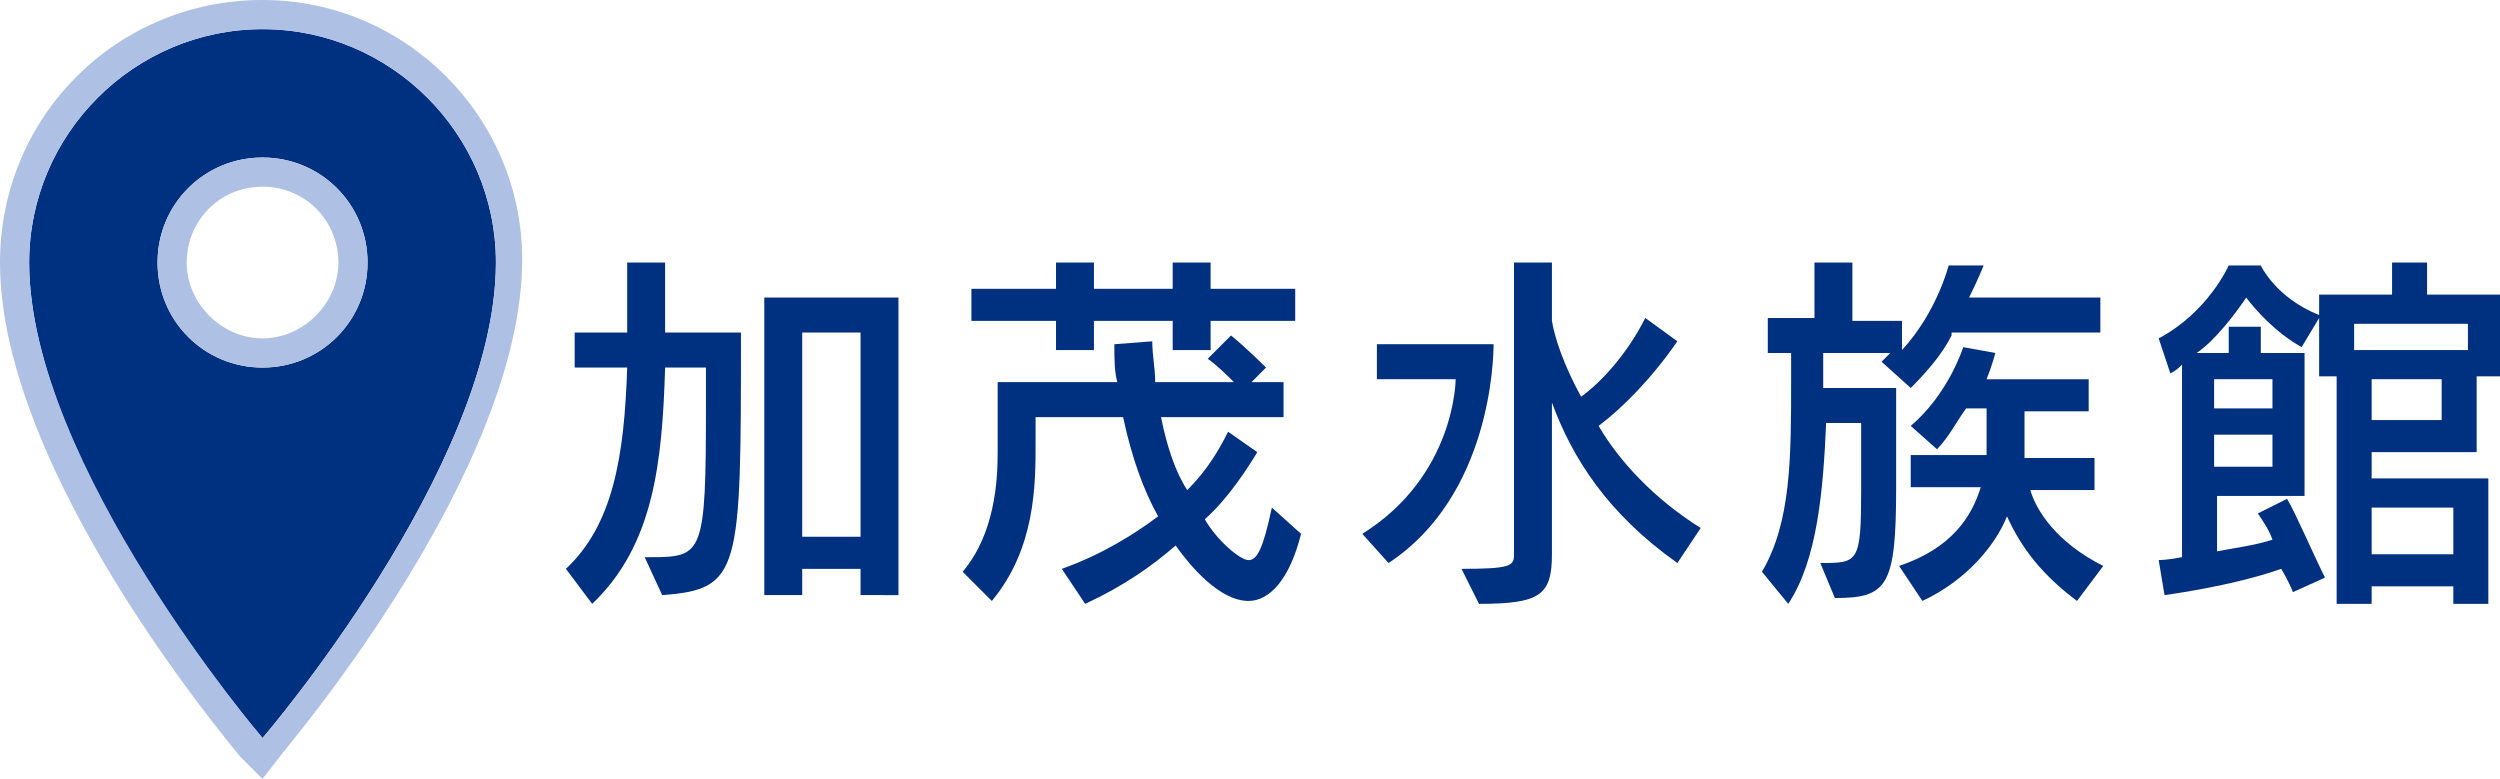
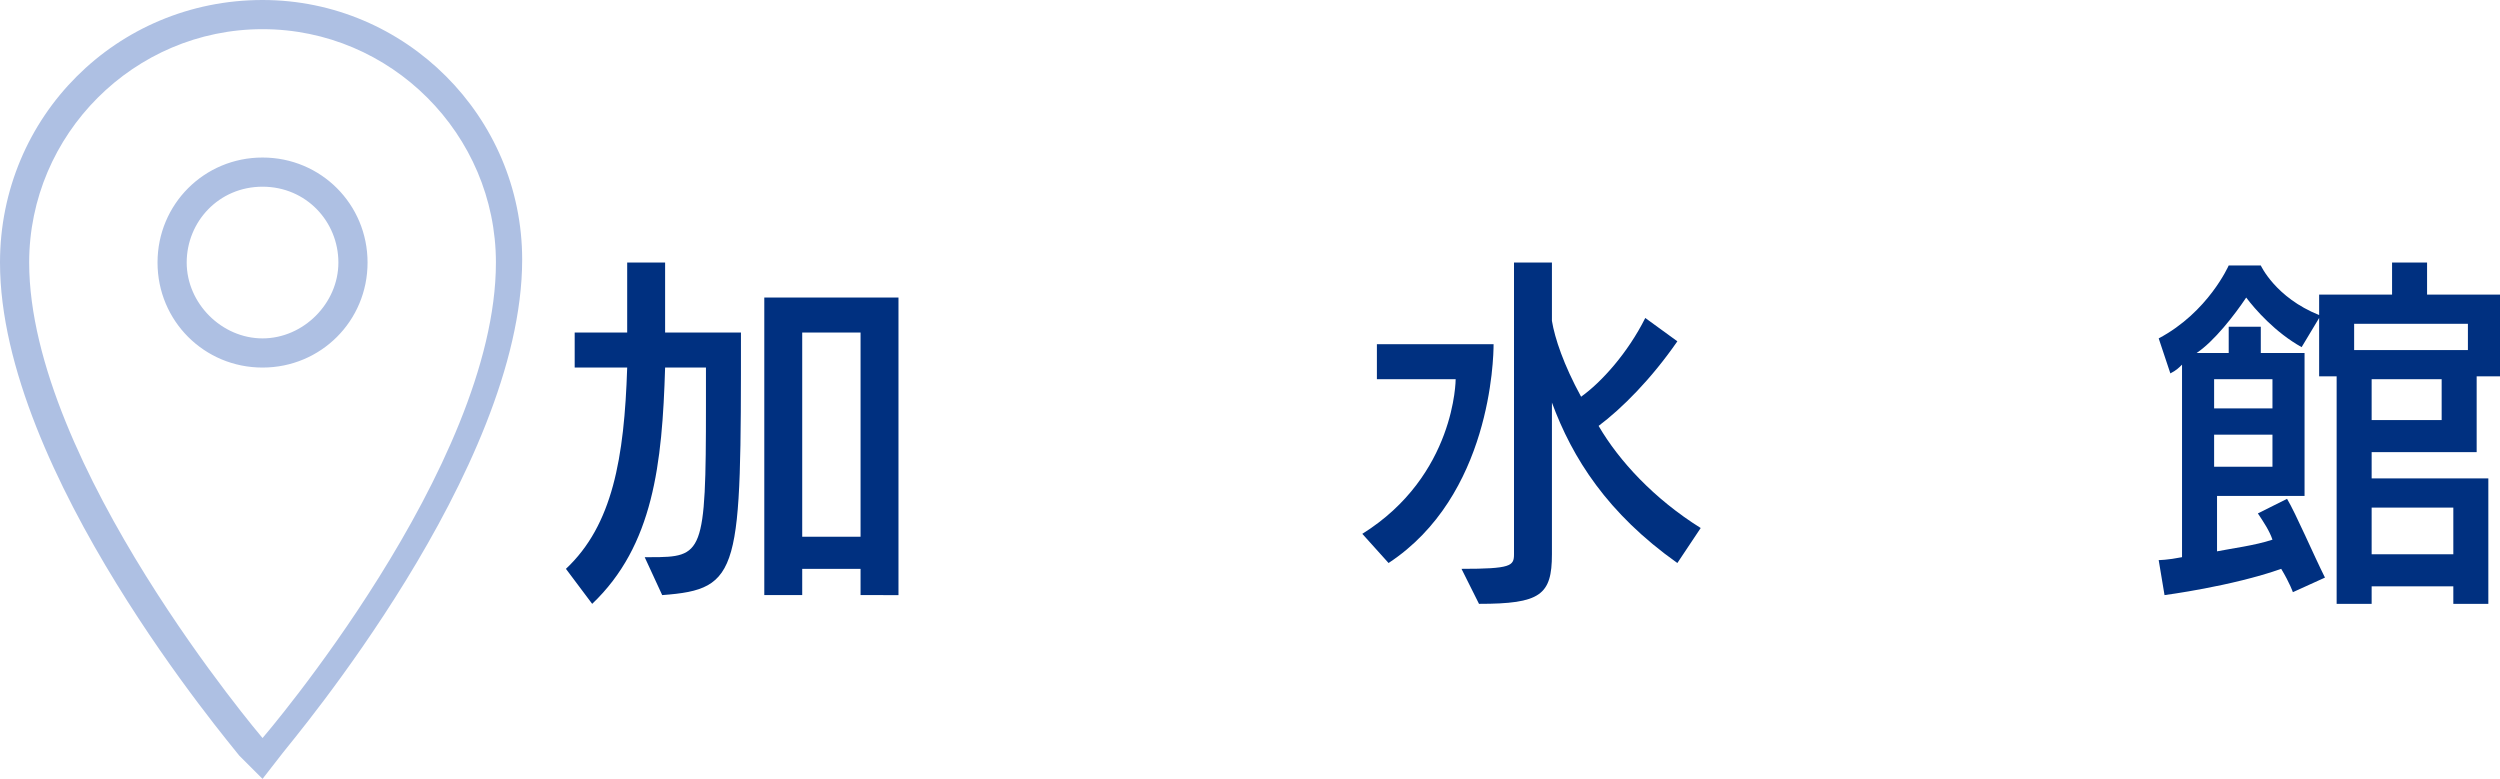
<svg xmlns="http://www.w3.org/2000/svg" version="1.1" id="レイヤー_1" x="0px" y="0px" width="85.7px" height="26.7px" viewBox="0 0 85.7 26.7" style="enable-background:new 0 0 85.7 26.7;" xml:space="preserve">
  <style type="text/css">
	.st0{fill:#003080;}
	.st1{fill:#AEC0E3;}
</style>
  <g>
    <g>
      <g>
-         <path class="st0" d="M9,1C4.6,1,1,4.6,1,9c0,7,8,16.3,8,16.3s8-9.3,8-16.3C17,4.6,13.4,1,9,1z M9,5.4c2,0,3.6,1.6,3.6,3.6     S11,12.6,9,12.6S5.4,11,5.4,9S7,5.4,9,5.4z" />
        <path class="st1" d="M9,1c4.4,0,8,3.6,8,8c0,7-8,16.3-8,16.3S1,15.9,1,9C1,4.6,4.6,1,9,1 M9,12.6c2,0,3.6-1.6,3.6-3.6     c0-2-1.6-3.6-3.6-3.6C7,5.4,5.4,7,5.4,9C5.4,11,7,12.6,9,12.6 M9,0C4,0,0,4,0,9c0,7.2,7.9,16.5,8.2,16.9L9,26.7l0.7-0.9     c0.3-0.4,8.2-9.7,8.2-16.9C17.9,4,13.9,0,9,0L9,0z M9,11.6c-1.4,0-2.6-1.2-2.6-2.6S7.5,6.4,9,6.4s2.6,1.2,2.6,2.6     S10.4,11.6,9,11.6L9,11.6z" />
      </g>
    </g>
    <g>
      <g>
        <path class="st0" d="M22.1,19.1h0.2c1.8,0,1.9-0.1,1.9-5.2v-1.3h-1.4c-0.1,3.3-0.4,6.1-2.5,8.1l-0.9-1.2c1.6-1.5,2-3.8,2.1-6.9     h-1.8v-1.2h1.8V9h1.3v2.4h2.6c0,8.2,0,8.8-2.7,9L22.1,19.1z M29.5,20.4v-0.9h-2v0.9h-1.3V10.2h4.6v10.2H29.5z M29.5,11.4h-2v7h2     V11.4z" />
-         <path class="st0" d="M44.6,18.3c-0.4,1.6-1.1,2.3-1.8,2.3c-1,0-2-1.2-2.5-1.9c-0.8,0.7-1.8,1.4-3.1,2l-0.8-1.2     c1.4-0.5,2.5-1.2,3.3-1.8c-0.5-0.9-0.9-2-1.2-3.4h-3v0.9c0,1.4,0,3.6-1.5,5.4l-1-1c1.1-1.3,1.2-3.1,1.2-4.1v-2.4h4.1     c-0.1-0.4-0.1-0.8-0.1-1.3l1.3-0.1c0,0.5,0.1,0.9,0.1,1.4h2.7c-0.2-0.2-0.6-0.6-0.9-0.8l0.8-0.8c0.5,0.4,1.2,1.1,1.2,1.1     l-0.5,0.5h1.1v1.2h-4.2c0.2,1,0.5,1.9,0.9,2.5c0.7-0.7,1.1-1.4,1.4-2l1,0.7c-0.3,0.5-1,1.6-1.8,2.3c0.4,0.7,1.2,1.4,1.5,1.4     c0.3,0,0.5-0.4,0.8-1.8L44.6,18.3z M41.5,11v1h-1.3v-1h-2.7v1h-1.3v-1h-2.9V9.9h2.9V9h1.3v0.9h2.7V9h1.3v0.9h2.9V11H41.5z" />
        <path class="st0" d="M46.7,18.3c3.2-2,3.2-5.3,3.2-5.3h-2.7v-1.2h4v0c0,0.5-0.1,5.2-3.6,7.5L46.7,18.3z M57.5,19.3     c-2.4-1.7-3.6-3.6-4.3-5.5v5.2c0,1.4-0.4,1.7-2.5,1.7l-0.6-1.2c1.7,0,1.8-0.1,1.8-0.5V9h1.3v2c0.1,0.6,0.4,1.5,1,2.6     c0.7-0.5,1.6-1.5,2.2-2.7l1.1,0.8c-0.9,1.3-1.9,2.3-2.7,2.9c0.7,1.2,1.9,2.5,3.5,3.5L57.5,19.3z" />
-         <path class="st0" d="M66.9,11.5c-0.3,0.6-0.8,1.2-1.4,1.8l-1-0.9c0.1-0.1,0.2-0.2,0.3-0.3h-2.3v1.2H65v3.4c0,3.4-0.3,3.8-2.1,3.8     l-0.5-1.2c1.3,0,1.4,0,1.4-2.5v-2.3h-1.2c-0.1,2.3-0.3,4.7-1.3,6.2l-0.9-1.1c1-1.7,1-3.9,1-6.6v-0.9h-0.8v-1.2h1.6V9h1.3v2h1.7v1     c1.2-1.3,1.6-2.9,1.6-2.9L68,9.1c0,0-0.2,0.5-0.5,1.1H72v1.2H66.9z M71.2,20.6c-1.2-0.9-1.9-1.8-2.4-2.9c-0.4,1-1.4,2.2-2.9,2.9     l-0.8-1.2c1.8-0.6,2.5-1.7,2.8-2.7h-2.4v-1.1h2.6v-1.6h-0.7c-0.3,0.4-0.6,1-1,1.4l-0.9-0.8c1.3-1.1,1.8-2.7,1.8-2.7l1.1,0.2     c0,0-0.1,0.4-0.3,0.9h3.5v1.1h-2.2v1.6h2.4v1.1h-2.2c0.2,0.7,0.9,1.8,2.5,2.6L71.2,20.6z" />
        <path class="st0" d="M84.1,20.7v-0.6h-2.8v0.6h-1.2v-7.8h-0.6v-2l-0.6,1c-0.9-0.5-1.6-1.3-1.9-1.7c-0.4,0.6-1.1,1.5-1.7,1.9h1.1     v-0.9h1.1v0.9H79V17H76v1.9c0.5-0.1,1.3-0.2,1.9-0.4c-0.1-0.3-0.3-0.6-0.5-0.9l1-0.5c0.3,0.5,0.9,1.9,1.3,2.7l-1.1,0.5     c0,0-0.1-0.3-0.4-0.8c-1.7,0.6-4,0.9-4,0.9L74,19.2c0,0,0.3,0,0.8-0.1v-6.6c-0.1,0.1-0.2,0.2-0.4,0.3L74,11.6     c1.7-0.9,2.4-2.5,2.4-2.5h1.1c0,0,0.5,1.1,2,1.7v-0.7H82V9h1.2v1.1h2.5v2.8h-0.8v2.6h-3.6v0.9h4v4.3H84.1z M77.9,13h-2v1h2V13z      M77.9,14.9h-2V16h2V14.9z M84.6,11.1h-3.9V12h3.9V11.1z M83.7,13h-2.4v1.4h2.4V13z M84.1,17.4h-2.8V19h2.8V17.4z" />
      </g>
    </g>
  </g>
</svg>